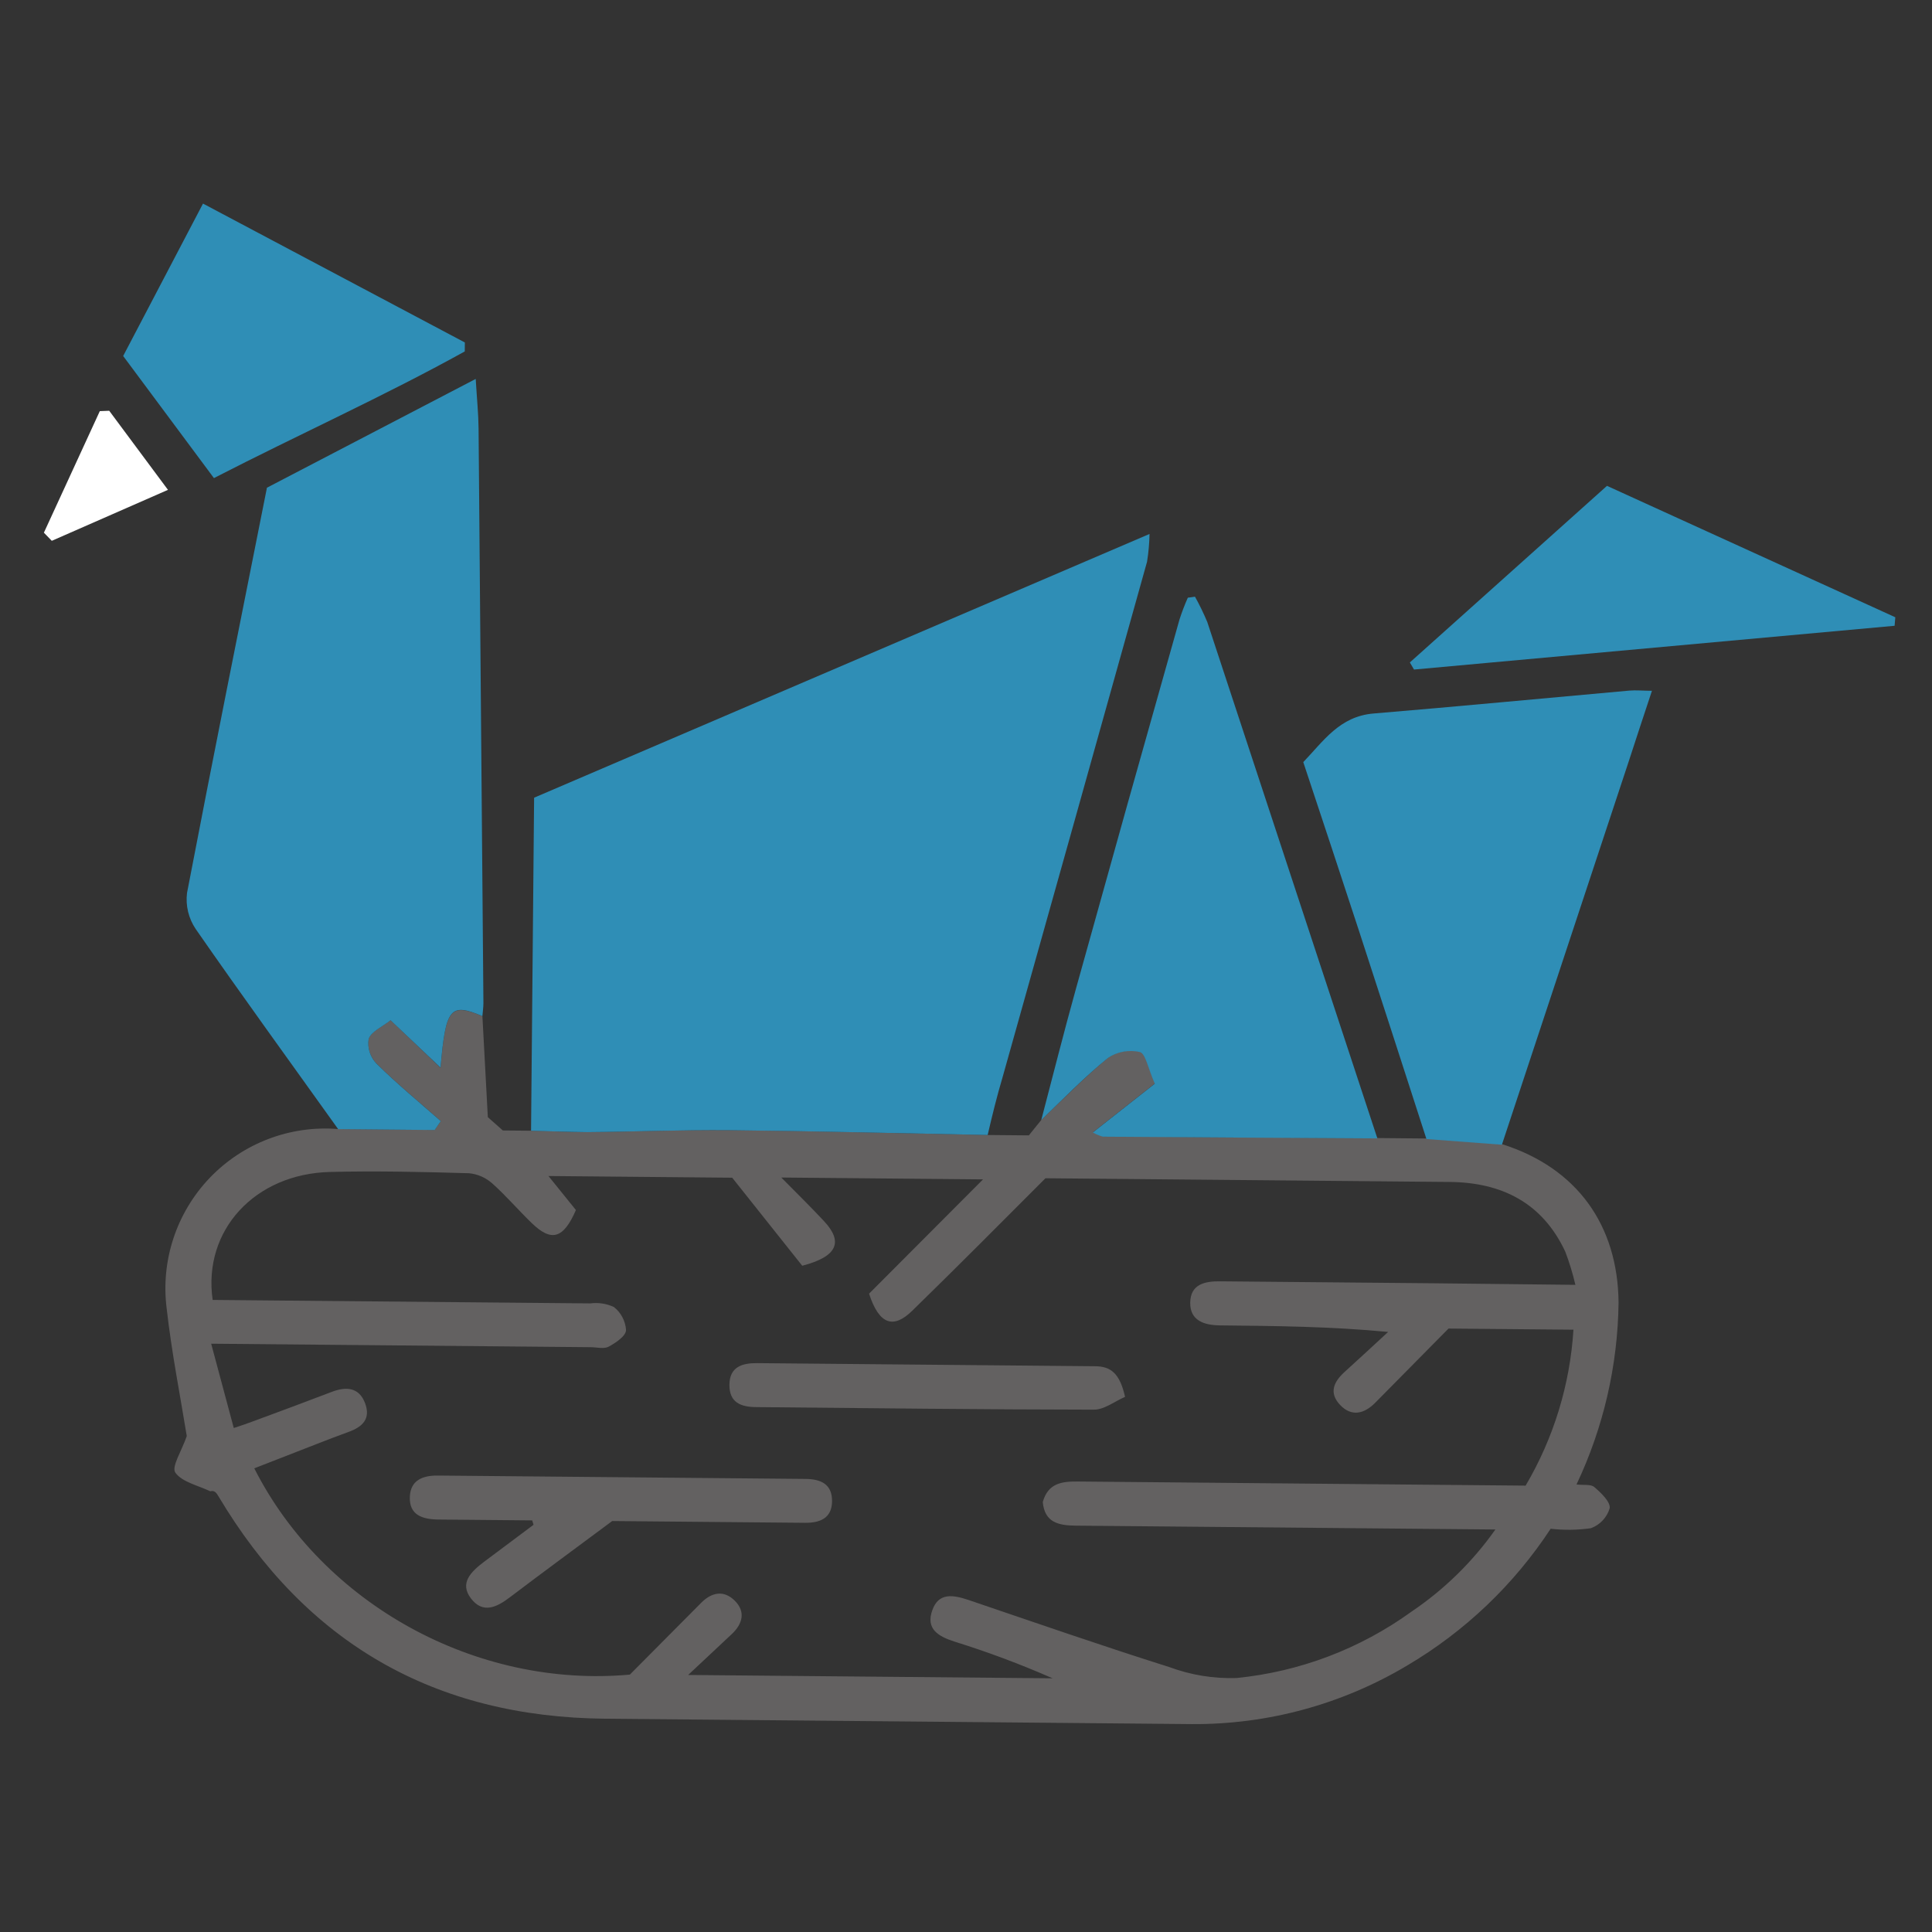
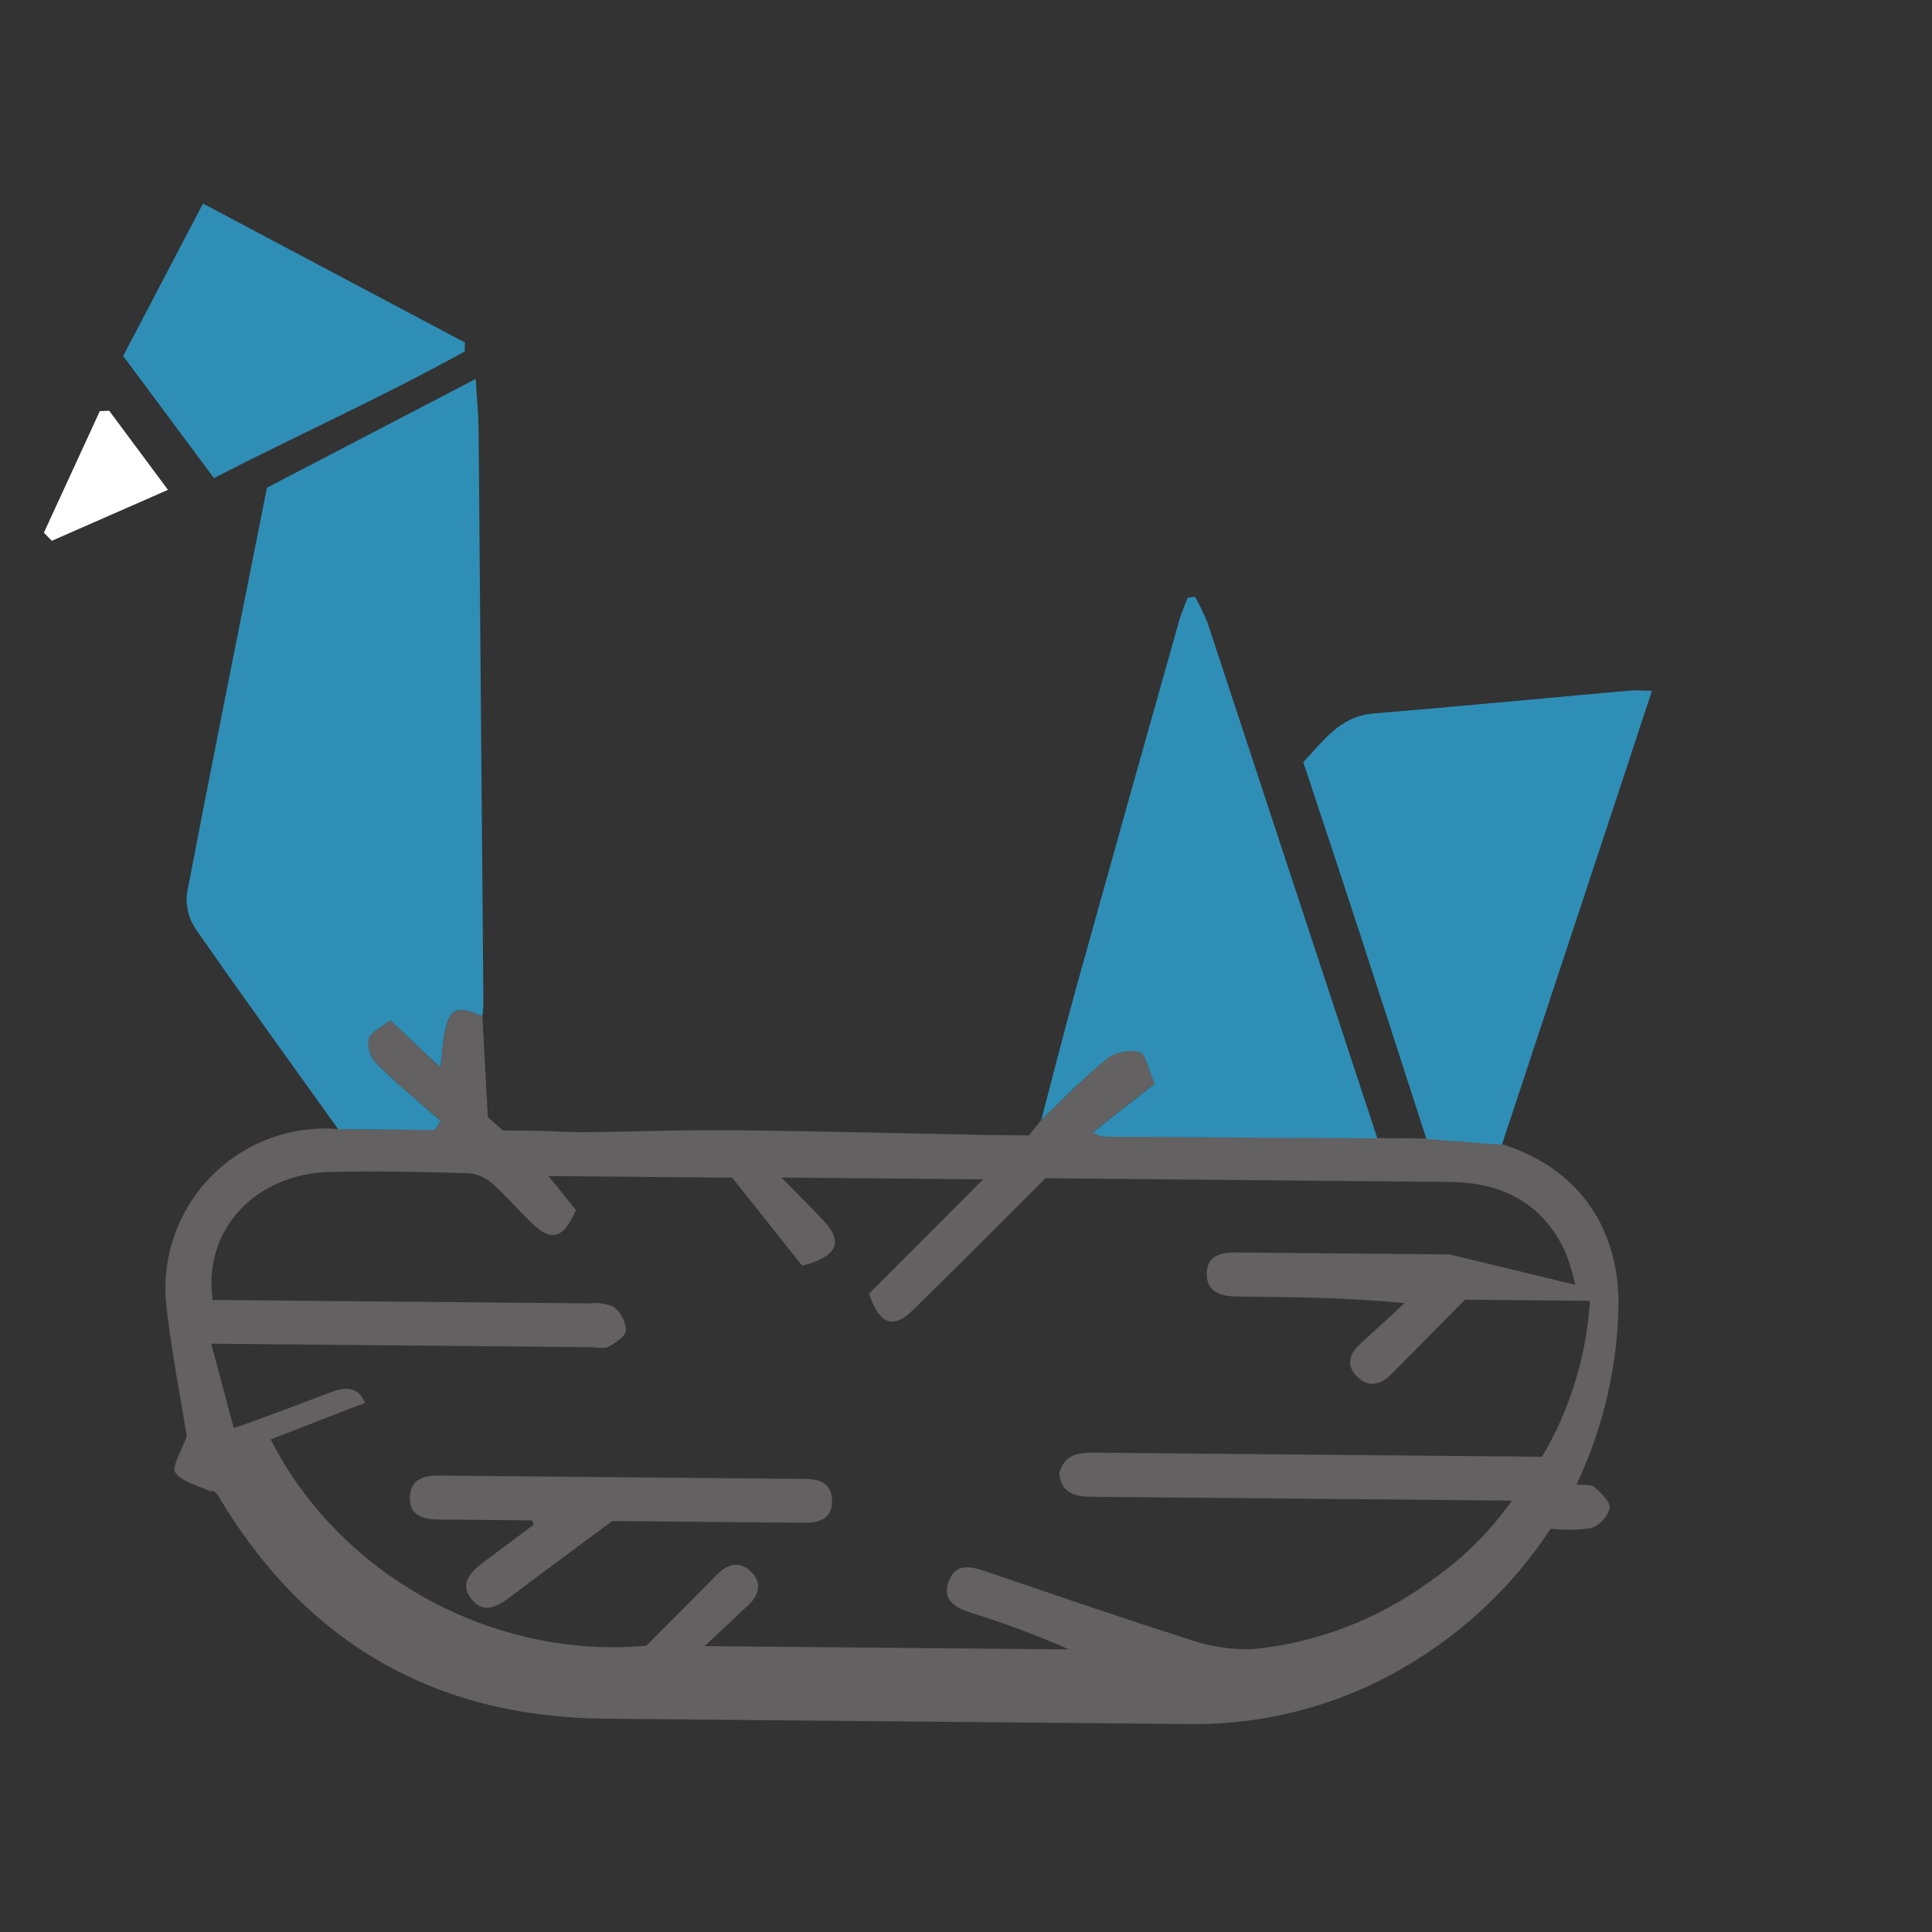
<svg xmlns="http://www.w3.org/2000/svg" id="eaGuq49Ox0Z1" viewBox="0 0 400 400" shape-rendering="geometricPrecision" text-rendering="geometricPrecision">
  <rect x="0" y="0" width="400" height="400" fill="#333333" stroke="none" />
  <style>#eaGuq49Ox0Z5 {animation: eaGuq49Ox0Z5_f_p 5000ms linear infinite normal forwards}@keyframes eaGuq49Ox0Z5_f_p { 0% {fill: #2f8eb6} 100% {fill: #636161}} #eaGuq49Ox0Z6 {animation: eaGuq49Ox0Z6_f_p 5000ms linear infinite normal forwards}@keyframes eaGuq49Ox0Z6_f_p { 0% {fill: #2f8eb6} 100% {fill: #636161}} #eaGuq49Ox0Z7 {animation: eaGuq49Ox0Z7_f_p 5000ms linear infinite normal forwards}@keyframes eaGuq49Ox0Z7_f_p { 0% {fill: #2f8eb6} 100% {fill: #636161}} #eaGuq49Ox0Z8 {animation: eaGuq49Ox0Z8_f_p 5000ms linear infinite normal forwards}@keyframes eaGuq49Ox0Z8_f_p { 0% {fill: #2f8eb6} 100% {fill: #636161}} #eaGuq49Ox0Z9 {animation: eaGuq49Ox0Z9_f_p 5000ms linear infinite normal forwards}@keyframes eaGuq49Ox0Z9_f_p { 0% {fill: #2f8eb6} 100% {fill: #636161}} #eaGuq49Ox0Z10_to {animation: eaGuq49Ox0Z10_to__to 5000ms linear infinite normal forwards}@keyframes eaGuq49Ox0Z10_to__to { 0% {transform: translate(0px,0px);animation-timing-function: cubic-bezier(0.42,0,0.58,1)} 50% {transform: translate(-14.177px,46.145px);animation-timing-function: cubic-bezier(0.42,0,0.58,1)} 100% {transform: translate(0px,0px)}} #eaGuq49Ox0Z10_tr {animation: eaGuq49Ox0Z10_tr__tr 5000ms linear infinite normal forwards}@keyframes eaGuq49Ox0Z10_tr__tr { 0% {transform: rotate(0deg);animation-timing-function: cubic-bezier(0.42,0,0.58,1)} 50% {transform: rotate(-16deg);animation-timing-function: cubic-bezier(0.42,0,0.58,1)} 100% {transform: rotate(0deg)}} #eaGuq49Ox0Z10 {animation: eaGuq49Ox0Z10_f_p 5000ms linear infinite normal forwards}@keyframes eaGuq49Ox0Z10_f_p { 0% {fill: #2f8eb6} 50% {fill: #2f8eb6} 100% {fill: #636161}}</style>
  <g transform="matrix(1.854 0.017-.017 1.854 9.715 41.855)">
    <g>
-       <path d="M49.46,90.44l.71,11.28l1.69,1.47h3.14c2.08,0,4.15.14,6.23.1c5.3-.09,10.6-.37,15.9-.36c9.62,0,19.24.17,28.86.27h4.61l1.4-1.77c2.45-2.35,4.79-4.81,7.39-7c1.038-.709,2.322-.959,3.55-.69.64.17.91,1.78,1.7,3.52l-6.87,5.51c.354.196.73.35,1.12.46q15.33,0,30.66-.09h5.48l8.43.56c8.38,2.57,13,8.92,13.16,17.56-.02,7.032-1.558,13.977-4.51,20.36.78.09,1.62-.07,2,.28.76.63,1.83,1.65,1.73,2.34-.297,1.038-1.069,1.873-2.08,2.25-1.486.225-2.995.258-4.49.1-4.042,6.282-9.471,11.554-15.87,15.41-7.23,4.411-15.531,6.752-24,6.77-21.82,0-43.65,0-65.48,0-19.13,0-33.54-8.17-43.44-24.44-.21-.35-.44-.7-.92-.55-1.36-.64-3.16-1-3.92-2.05-.46-.65.69-2.43,1.24-4.09-.74-4.34-1.77-9.27-2.38-14.26-.715-5.324,1.006-10.688,4.685-14.602s8.926-5.963,14.285-5.578h10.78l.67-1c-2.42-2.09-4.92-4.11-7.22-6.34-.72-.722-1.06-1.74-.92-2.75.28-.85,1.51-1.37,2.43-2.12l5.63,5.27c.51-6.71,1.01-7.26,4.62-5.82Zm122.32,28.89c-.302-1.255-.69-2.488-1.16-3.69-2.59-5.42-7.14-7.66-12.94-7.67q-20.12,0-40.25,0h-4.93c-4.9,5-9.78,10-14.73,14.92-2.09,2.09-3.69,1.61-4.85-1.85l12.61-12.88h-22.53c1.78,1.77,3.34,3.27,4.82,4.83c2.14,2.25,1.61,3.92-2.39,5l-7.91-9.76h-20.52L60.1,112c-1.38,3.26-2.72,3.59-4.92,1.5-1.51-1.43-2.87-3-4.44-4.38-.729-.642-1.643-1.034-2.61-1.12-5.16-.1-10.34-.18-15.5,0-8.41.27-14.19,6.65-13,14.41h2.67q19.75,0,39.5,0c.898-.127,1.814.005,2.64.38.8.617,1.301,1.543,1.38,2.55c0,.68-1.13,1.44-1.92,1.88-.51.29-1.3.08-2,.08h-42.39c.92,3.32,1.74,6.28,2.61,9.39c1-.34,1.51-.52,2.05-.73c2.95-1.12,5.9-2.24,8.84-3.4c1.62-.64,3.05-.55,3.74,1.21s-.27,2.67-1.81,3.24c-1.17.43-2.33.9-3.49,1.36l-7,2.8c7.83,15.1,25,24.36,42.15,22.65l7.91-8.11c1.17-1.19,2.52-1.44,3.74-.24s.9,2.55-.29,3.7l-4.85,4.63h40.7c-3.589-1.538-7.261-2.873-11-4-1.78-.56-3.25-1.36-2.5-3.49.69-2,2.32-1.72,4-1.18c7.5,2.47,15,5,22.53,7.3c2.402.866,4.949,1.256,7.5,1.15c7.043-.762,13.757-3.378,19.46-7.58c3.636-2.501,6.788-5.642,9.3-9.27h-3.1q-21.87,0-43.75,0c-2,0-3.49-.35-3.72-2.6.57-2.12,2.1-2.33,3.91-2.33c15.75,0,31.5,0,47.25,0h2.74c3.077-5.331,4.852-11.313,5.18-17.46h-13.95l-8.09,8.34c-1.21,1.26-2.63,1.65-3.93.31s-.75-2.58.45-3.69c1.62-1.5,3.22-3,4.83-4.52-6.51-.56-12.65-.55-18.79-.56-1.73,0-3.36-.49-3.34-2.52s1.56-2.41,3.37-2.4c7.91,0,15.83,0,23.74,0Z" fill="#636161" />
-       <path id="eaGuq49Ox0Z5" d="M106,103.2c-9.62-.1-19.24-.26-28.86-.27-5.3,0-10.6.27-15.9.36-2.08,0-4.15-.06-6.23-.1v-37.19l68.45-30.08c-.011,1.041-.094,2.08-.25,3.11q-7.78,28.86-15.6,57.69c-.61,2.12-1.12,4.28-1.61,6.48Z" fill="#2f8eb6" />
+       <path d="M49.46,90.44l.71,11.28l1.69,1.47h3.14c2.08,0,4.15.14,6.23.1c5.3-.09,10.6-.37,15.9-.36c9.62,0,19.24.17,28.86.27h4.61l1.4-1.77c2.45-2.35,4.79-4.81,7.39-7c1.038-.709,2.322-.959,3.55-.69.64.17.91,1.78,1.7,3.52l-6.87,5.51c.354.196.73.35,1.12.46q15.33,0,30.66-.09h5.48l8.43.56c8.38,2.57,13,8.92,13.16,17.56-.02,7.032-1.558,13.977-4.51,20.36.78.09,1.62-.07,2,.28.76.63,1.83,1.65,1.73,2.34-.297,1.038-1.069,1.873-2.08,2.25-1.486.225-2.995.258-4.49.1-4.042,6.282-9.471,11.554-15.87,15.41-7.23,4.411-15.531,6.752-24,6.77-21.82,0-43.65,0-65.48,0-19.13,0-33.54-8.17-43.44-24.44-.21-.35-.44-.7-.92-.55-1.36-.64-3.16-1-3.92-2.05-.46-.65.69-2.43,1.24-4.09-.74-4.34-1.77-9.27-2.38-14.26-.715-5.324,1.006-10.688,4.685-14.602s8.926-5.963,14.285-5.578h10.78l.67-1c-2.42-2.09-4.92-4.11-7.22-6.34-.72-.722-1.06-1.74-.92-2.75.28-.85,1.51-1.37,2.43-2.12l5.63,5.27c.51-6.71,1.01-7.26,4.62-5.82Zm122.32,28.89c-.302-1.255-.69-2.488-1.16-3.69-2.59-5.42-7.14-7.66-12.94-7.67q-20.12,0-40.25,0h-4.93c-4.9,5-9.78,10-14.73,14.92-2.09,2.09-3.69,1.61-4.85-1.85l12.61-12.88h-22.53c1.78,1.77,3.34,3.27,4.82,4.83c2.14,2.25,1.61,3.92-2.39,5l-7.91-9.76h-20.52L60.1,112c-1.38,3.26-2.72,3.59-4.92,1.5-1.51-1.43-2.87-3-4.44-4.38-.729-.642-1.643-1.034-2.61-1.12-5.16-.1-10.34-.18-15.5,0-8.41.27-14.19,6.65-13,14.41h2.67q19.75,0,39.5,0c.898-.127,1.814.005,2.64.38.8.617,1.301,1.543,1.38,2.55c0,.68-1.13,1.44-1.92,1.88-.51.29-1.3.08-2,.08h-42.39c.92,3.32,1.74,6.28,2.61,9.39c1-.34,1.51-.52,2.05-.73c2.95-1.12,5.9-2.24,8.84-3.4c1.62-.64,3.05-.55,3.74,1.21c-1.17.43-2.33.9-3.49,1.36l-7,2.8c7.83,15.1,25,24.36,42.15,22.65l7.91-8.11c1.17-1.19,2.52-1.44,3.74-.24s.9,2.55-.29,3.7l-4.85,4.63h40.7c-3.589-1.538-7.261-2.873-11-4-1.78-.56-3.25-1.36-2.5-3.49.69-2,2.32-1.72,4-1.18c7.5,2.47,15,5,22.53,7.3c2.402.866,4.949,1.256,7.5,1.15c7.043-.762,13.757-3.378,19.46-7.58c3.636-2.501,6.788-5.642,9.3-9.27h-3.1q-21.87,0-43.75,0c-2,0-3.49-.35-3.72-2.6.57-2.12,2.1-2.33,3.91-2.33c15.75,0,31.5,0,47.25,0h2.74c3.077-5.331,4.852-11.313,5.18-17.46h-13.95l-8.09,8.34c-1.21,1.26-2.63,1.65-3.93.31s-.75-2.58.45-3.69c1.62-1.5,3.22-3,4.83-4.52-6.51-.56-12.65-.55-18.79-.56-1.73,0-3.36-.49-3.34-2.52s1.56-2.41,3.37-2.4c7.91,0,15.83,0,23.74,0Z" fill="#636161" />
      <path id="eaGuq49Ox0Z6" d="M49.46,90.44c-3.61-1.48-4.11-.89-4.62,5.8L39.21,91c-.92.75-2.15,1.27-2.43,2.12-.14,1.01.2,2.028.92,2.75c2.3,2.23,4.8,4.25,7.22,6.34l-.67,1h-10.78C28.08,95.81,22.63,88.46,17.35,81c-.803-1.17-1.158-2.59-1-4c2.73-15,5.61-30,8.51-45.34L48.06,19.3c.16,2.29.34,3.9.37,5.52Q49,56.89,49.56,89c0,.45-.06.94-.1,1.44Z" fill="#2f8eb6" />
      <path id="eaGuq49Ox0Z7" d="M163.43,103.76L155,103.2q-3.85-11.57-7.73-23.13c-2.09-6.2-4.21-12.4-6.41-18.83c2.23-2.36,4-5.15,7.8-5.5c9.52-.88,19-1.88,28.54-2.82.73-.07,1.47,0,2.52,0-.9,2.8-1.73,5.39-2.55,8Z" fill="#2f8eb6" />
      <path id="eaGuq49Ox0Z8" d="M149.52,103.18q-15.33.06-30.66.09c-.39-.11-.766-.264-1.12-.46l6.87-5.51c-.79-1.74-1.06-3.35-1.7-3.52-1.228-.269-2.512-.019-3.55.69-2.6,2.15-4.94,4.61-7.39,7c1.24-4.9,2.43-9.82,3.74-14.7q5.54-20.67,11.18-41.32c.259-.832.563-1.65.91-2.45l.8-.12c.519.913.986,1.855,1.4,2.82q9.76,28.74,19.52,57.48Z" fill="#2f8eb6" />
      <path id="eaGuq49Ox0Z9" d="M18.93,30.64L8.67,17.1L17.43,0L46.81,15.24v1c-8.97,5.08-18.39,9.41-27.88,14.4Z" fill="#2f8eb6" />
      <g id="eaGuq49Ox0Z10_to" transform="translate(0,0)">
        <g id="eaGuq49Ox0Z10_tr" transform="rotate(0)">
-           <path id="eaGuq49Ox0Z10" d="M152.66,50l21.83-19.92l32.33,14.38-.07.95-53.62,5.38Z" transform="translate(0,0)" fill="#2f8eb6" />
-         </g>
+           </g>
      </g>
      <path d="M7.17,23.23C9.27,26,11.36,28.75,13.81,32L0.89,37.81L0,36.91L6.12,23.28Z" fill="#fff" />
      <path d="M55.54,146.7c-3.48,0-7,0-10.46,0-1.78,0-3.3-.45-3.23-2.52.06-1.84,1.41-2.4,3.15-2.39q20.47,0,41,0c1.72,0,3,.54,3,2.47s-1.38,2.43-3,2.43h-21.53c-3.82,2.9-7.61,5.73-11.35,8.62-1.47,1.14-3,1.89-4.34.17s0-3,1.4-4.09l5.51-4.2Z" fill="#636161" />
-       <path d="M121.61,132.3c-1.15.51-2.3,1.45-3.46,1.46-12.58.1-25.15.06-37.73.06-1.69,0-3-.47-3-2.47s1.4-2.44,3.08-2.44q18.86,0,37.72,0c1.78-.01,2.78.78,3.39,3.39Z" fill="#636161" />
    </g>
  </g>
</svg>